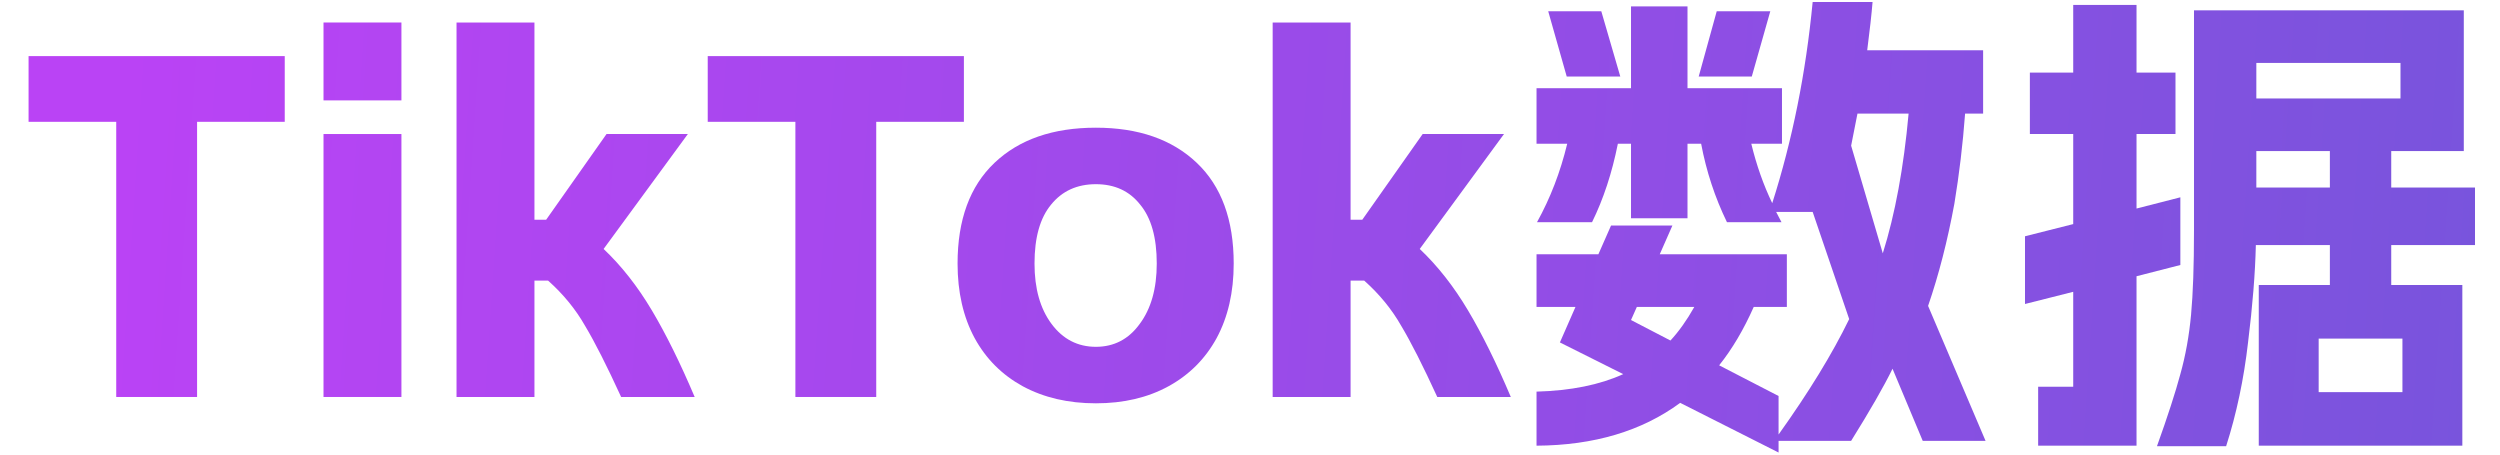
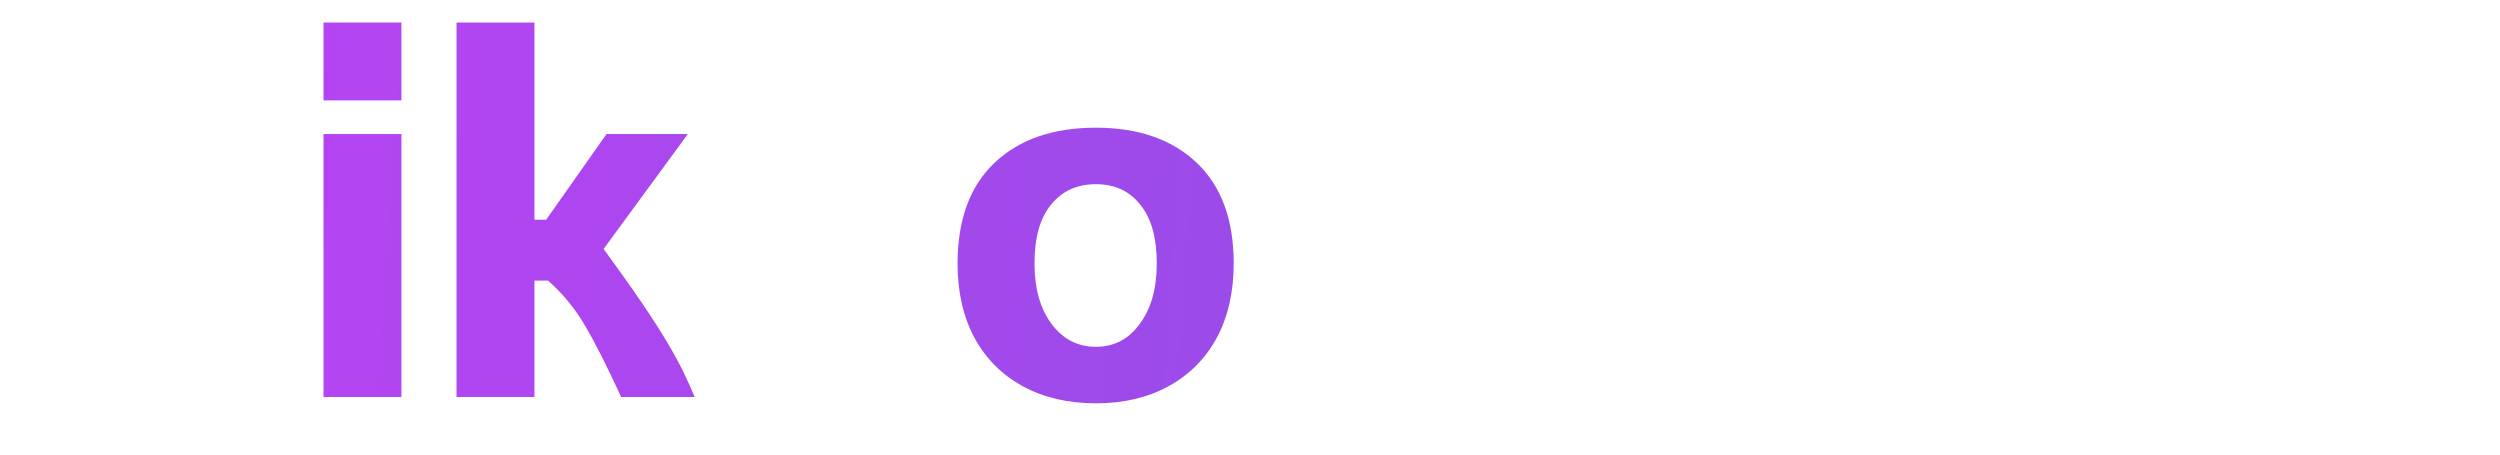
<svg xmlns="http://www.w3.org/2000/svg" width="77" height="14" viewBox="0 0 77 14" fill="none">
-   <path d="M62.775 11.912H63.855V8.988L62.37 9.363V7.277L63.855 6.902V4.128H62.52V2.237H63.855V0.152H65.805V2.237H67.005V4.128H65.805V6.423L67.155 6.077V8.162L65.805 8.508V13.727H62.775V11.912ZM66.435 13.742C66.765 12.822 67.005 12.082 67.155 11.523C67.315 10.953 67.425 10.342 67.485 9.693C67.545 9.043 67.575 8.182 67.575 7.112V0.318H75.885V4.652H73.65V5.777H76.23V7.548H73.65V8.777H75.84V13.727H69.57V8.777H71.76V7.548H69.48C69.46 8.418 69.38 9.418 69.24 10.547C69.11 11.678 68.885 12.742 68.565 13.742H66.435ZM71.76 5.777V4.652H69.495V5.777H71.76ZM73.935 3.033V1.938H69.495V3.033H73.935ZM73.995 12.078V10.428H71.415V12.078H73.995Z" fill="url(#paint0_linear_14_218)" />
-   <path d="M47.325 12.062C48.385 12.033 49.275 11.852 49.995 11.523L48.045 10.547L48.525 9.453H47.325V7.832H49.23L49.62 6.947H51.51L51.12 7.832H55.035V9.453H54.015C53.705 10.152 53.35 10.752 52.95 11.252L54.78 12.197V13.383C55.71 12.082 56.435 10.898 56.955 9.828L55.83 6.527H54.705L54.87 6.843H53.19C52.82 6.082 52.555 5.277 52.395 4.428H51.975V6.723H50.235V4.428H49.83C49.65 5.327 49.385 6.133 49.035 6.843H47.34C47.75 6.103 48.06 5.298 48.27 4.428H47.325V2.717H50.235V0.198H51.975V2.717H54.885V4.428H53.94C54.1 5.088 54.315 5.697 54.585 6.258C55.205 4.317 55.62 2.252 55.83 0.062H57.675C57.645 0.432 57.59 0.927 57.51 1.548H61.08V3.498H60.525C60.455 4.438 60.345 5.362 60.195 6.272C59.985 7.412 59.715 8.463 59.385 9.422L61.155 13.578H59.22L58.29 11.357C58.02 11.908 57.595 12.648 57.015 13.578H54.78V13.938L51.75 12.408C50.57 13.277 49.095 13.717 47.325 13.727V12.062ZM49.32 0.347L49.905 2.357H48.255L47.685 0.347H49.32ZM51.45 10.488C51.71 10.207 51.955 9.863 52.185 9.453H50.415L50.235 9.857L51.45 10.488ZM52.875 0.347H54.525L53.955 2.357H52.32L52.875 0.347ZM57.99 7.803C58.37 6.593 58.635 5.157 58.785 3.498H57.21L57.015 4.487L57.99 7.803Z" fill="url(#paint1_linear_14_218)" />
-   <path d="M39.198 12.227V0.693H41.598V6.768H41.958L43.818 4.128H46.323L43.728 7.668C44.278 8.188 44.773 8.818 45.213 9.557C45.653 10.297 46.093 11.188 46.533 12.227H44.268C43.828 11.268 43.458 10.537 43.158 10.037C42.868 9.527 42.488 9.062 42.018 8.643H41.598V12.227H39.198Z" fill="url(#paint2_linear_14_218)" />
  <path d="M33.753 12.422C32.903 12.422 32.153 12.248 31.503 11.898C30.863 11.547 30.368 11.053 30.018 10.412C29.668 9.762 29.493 8.998 29.493 8.117C29.493 6.768 29.873 5.732 30.633 5.013C31.393 4.293 32.433 3.933 33.753 3.933C35.063 3.933 36.098 4.293 36.858 5.013C37.618 5.732 37.998 6.768 37.998 8.117C37.998 8.998 37.823 9.762 37.473 10.412C37.123 11.053 36.628 11.547 35.988 11.898C35.348 12.248 34.603 12.422 33.753 12.422ZM31.863 8.117C31.863 8.887 32.038 9.508 32.388 9.977C32.738 10.447 33.193 10.682 33.753 10.682C34.313 10.682 34.763 10.447 35.103 9.977C35.453 9.508 35.628 8.887 35.628 8.117C35.628 7.317 35.458 6.713 35.118 6.303C34.788 5.883 34.333 5.673 33.753 5.673C33.173 5.673 32.713 5.883 32.373 6.303C32.033 6.713 31.863 7.317 31.863 8.117Z" fill="url(#paint3_linear_14_218)" />
-   <path d="M21.798 1.728H29.688V3.752H26.988V12.227H24.498V3.752H21.798V1.728Z" fill="url(#paint4_linear_14_218)" />
-   <path d="M14.061 12.227V0.693H16.461V6.768H16.821L18.681 4.128H21.186L18.591 7.668C19.141 8.188 19.636 8.818 20.076 9.557C20.516 10.297 20.956 11.188 21.396 12.227H19.131C18.691 11.268 18.321 10.537 18.021 10.037C17.731 9.527 17.351 9.062 16.881 8.643H16.461V12.227H14.061Z" fill="url(#paint5_linear_14_218)" />
+   <path d="M14.061 12.227V0.693H16.461V6.768H16.821L18.681 4.128H21.186L18.591 7.668C20.516 10.297 20.956 11.188 21.396 12.227H19.131C18.691 11.268 18.321 10.537 18.021 10.037C17.731 9.527 17.351 9.062 16.881 8.643H16.461V12.227H14.061Z" fill="url(#paint5_linear_14_218)" />
  <path d="M12.364 4.128V12.227H9.964V4.128H12.364ZM9.964 0.693H12.364V3.092H9.964V0.693Z" fill="url(#paint6_linear_14_218)" />
-   <path d="M0.88 1.728H8.77V3.752H6.07V12.227H3.58V3.752H0.88V1.728Z" fill="url(#paint7_linear_14_218)" />
  <defs>
    <linearGradient id="paint0_linear_14_218" x1="3.834" y1="2.228" x2="77.496" y2="7.16" gradientUnits="userSpaceOnUse">
      <stop stop-color="#BA43F5" />
      <stop offset="1" stop-color="#7854DC" />
    </linearGradient>
    <linearGradient id="paint1_linear_14_218" x1="3.834" y1="2.228" x2="77.496" y2="7.16" gradientUnits="userSpaceOnUse">
      <stop stop-color="#BA43F5" />
      <stop offset="1" stop-color="#7854DC" />
    </linearGradient>
    <linearGradient id="paint2_linear_14_218" x1="3.834" y1="2.228" x2="77.496" y2="7.16" gradientUnits="userSpaceOnUse">
      <stop stop-color="#BA43F5" />
      <stop offset="1" stop-color="#7854DC" />
    </linearGradient>
    <linearGradient id="paint3_linear_14_218" x1="3.834" y1="2.228" x2="77.496" y2="7.16" gradientUnits="userSpaceOnUse">
      <stop stop-color="#BA43F5" />
      <stop offset="1" stop-color="#7854DC" />
    </linearGradient>
    <linearGradient id="paint4_linear_14_218" x1="3.834" y1="2.228" x2="77.496" y2="7.16" gradientUnits="userSpaceOnUse">
      <stop stop-color="#BA43F5" />
      <stop offset="1" stop-color="#7854DC" />
    </linearGradient>
    <linearGradient id="paint5_linear_14_218" x1="3.834" y1="2.228" x2="77.496" y2="7.16" gradientUnits="userSpaceOnUse">
      <stop stop-color="#BA43F5" />
      <stop offset="1" stop-color="#7854DC" />
    </linearGradient>
    <linearGradient id="paint6_linear_14_218" x1="3.834" y1="2.228" x2="77.496" y2="7.16" gradientUnits="userSpaceOnUse">
      <stop stop-color="#BA43F5" />
      <stop offset="1" stop-color="#7854DC" />
    </linearGradient>
    <linearGradient id="paint7_linear_14_218" x1="3.834" y1="2.228" x2="77.496" y2="7.16" gradientUnits="userSpaceOnUse">
      <stop stop-color="#BA43F5" />
      <stop offset="1" stop-color="#7854DC" />
    </linearGradient>
  </defs>
</svg>